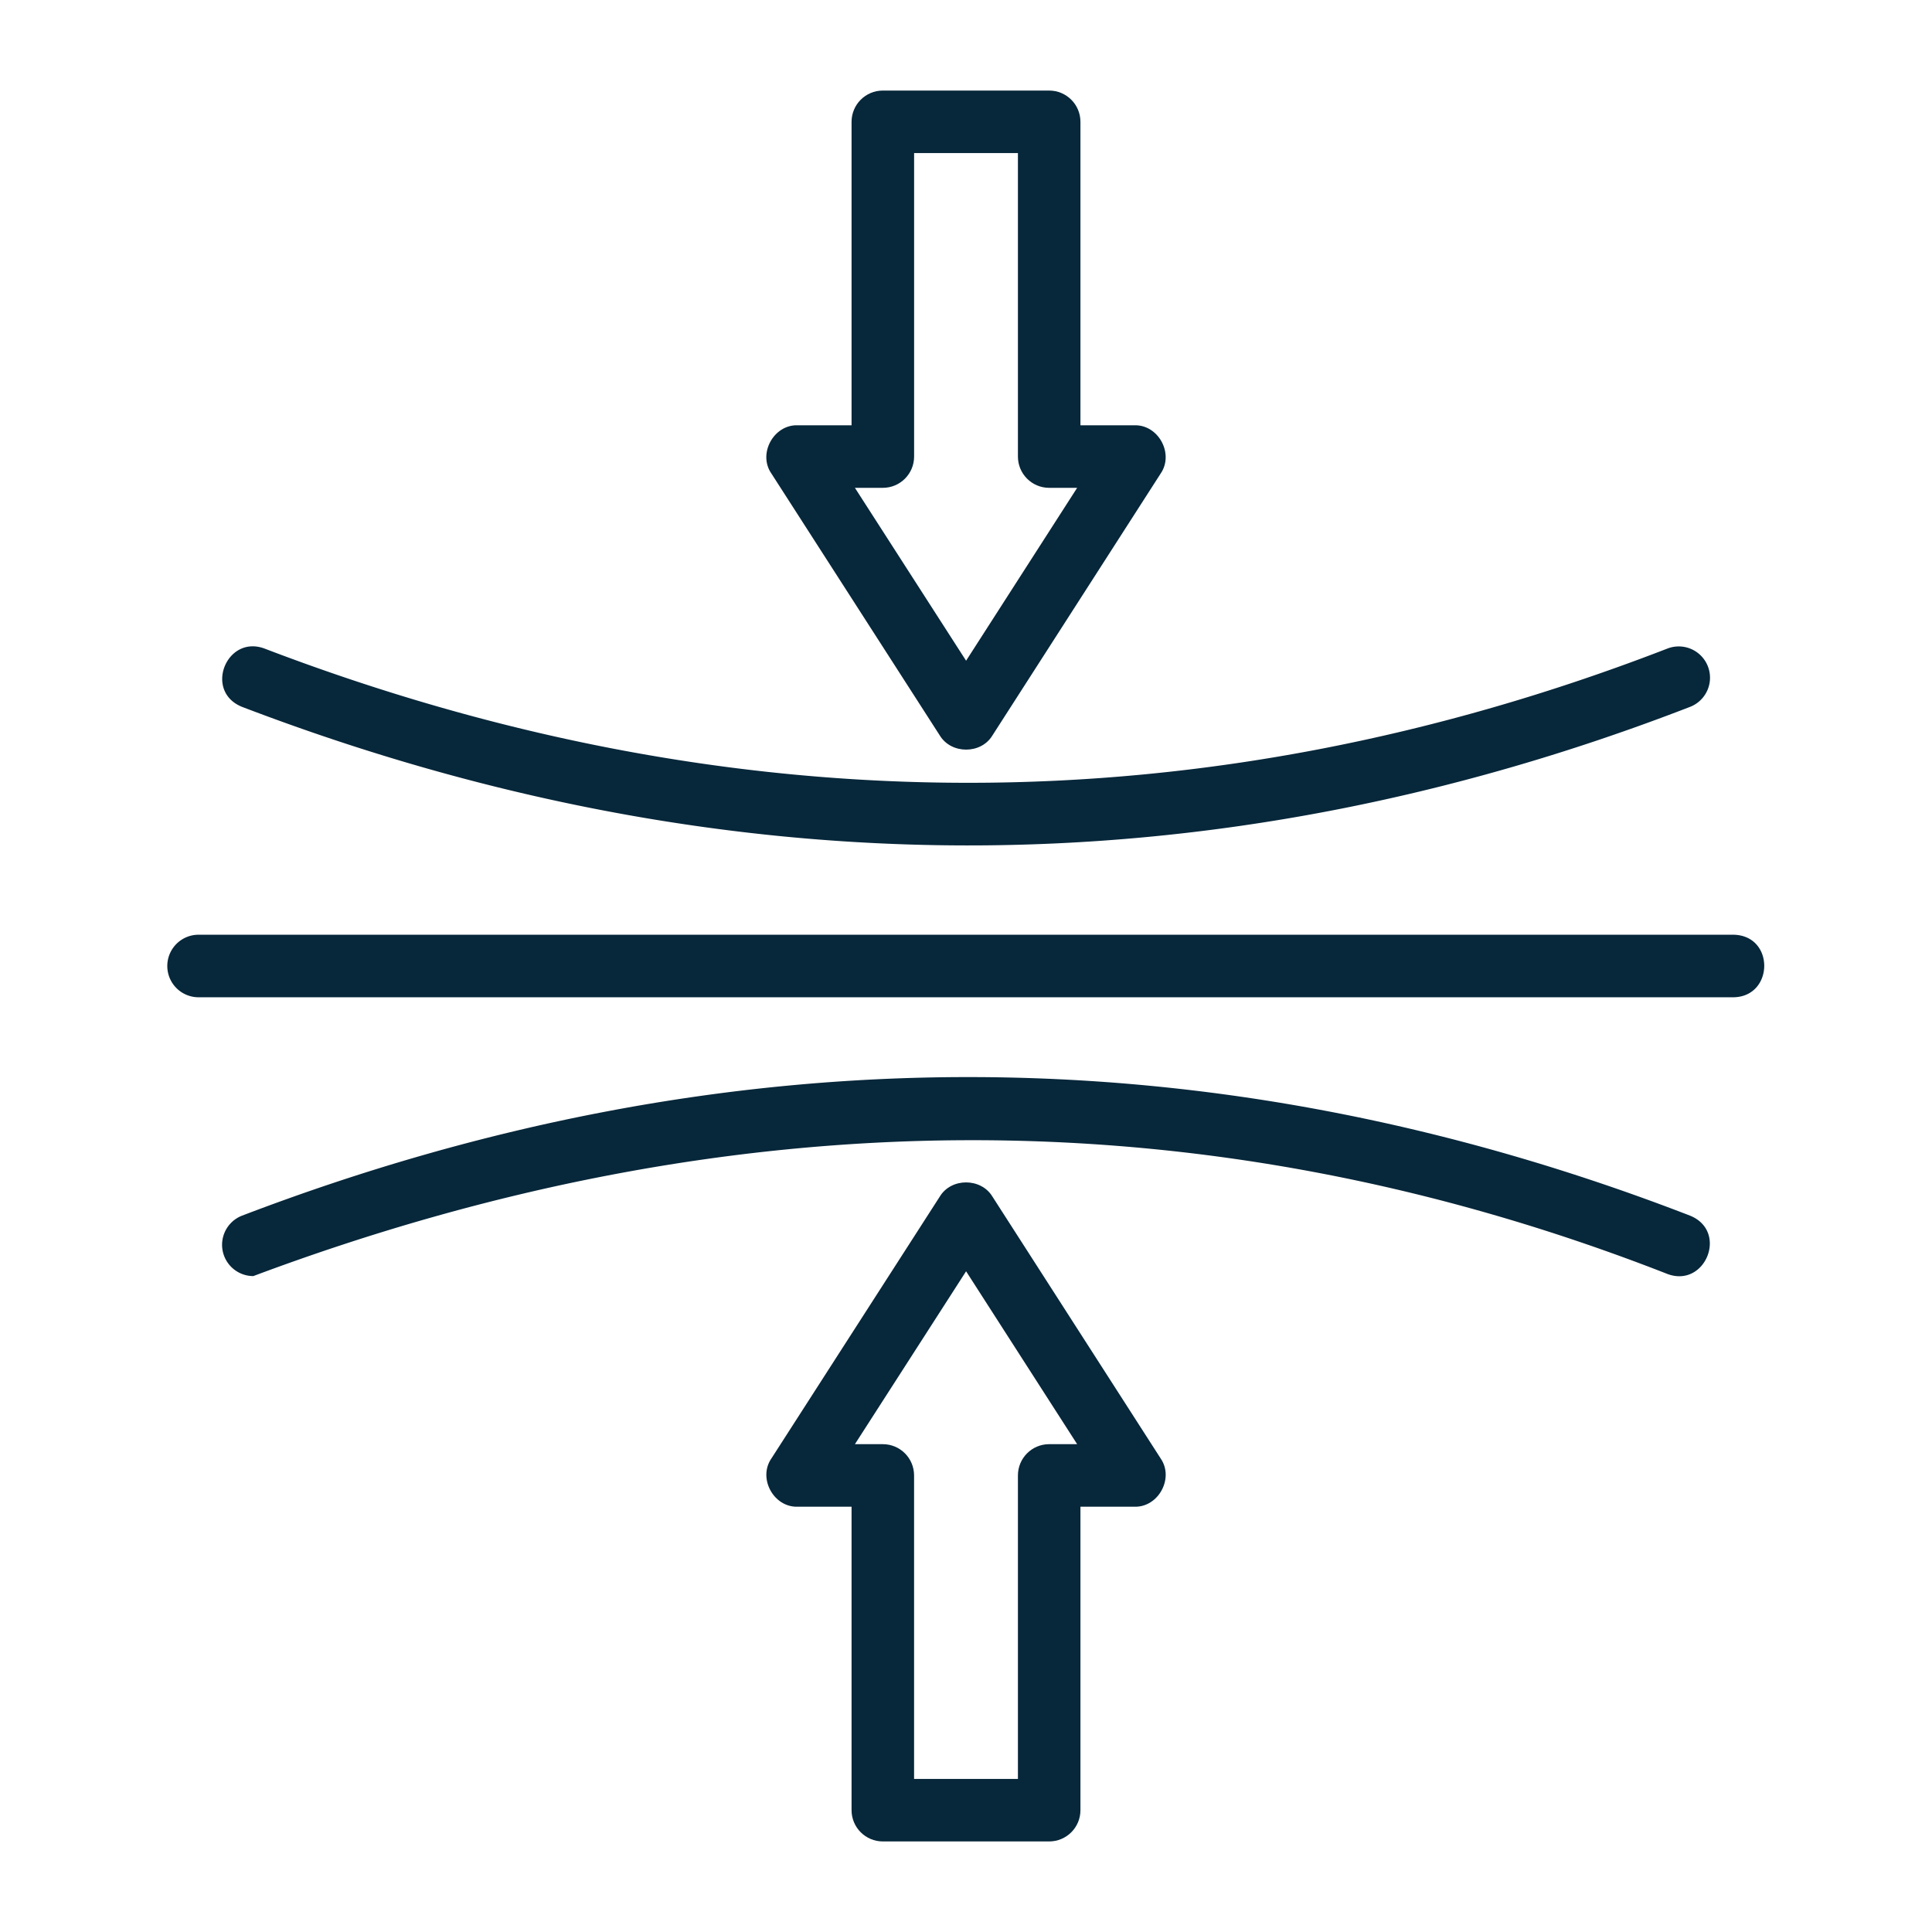
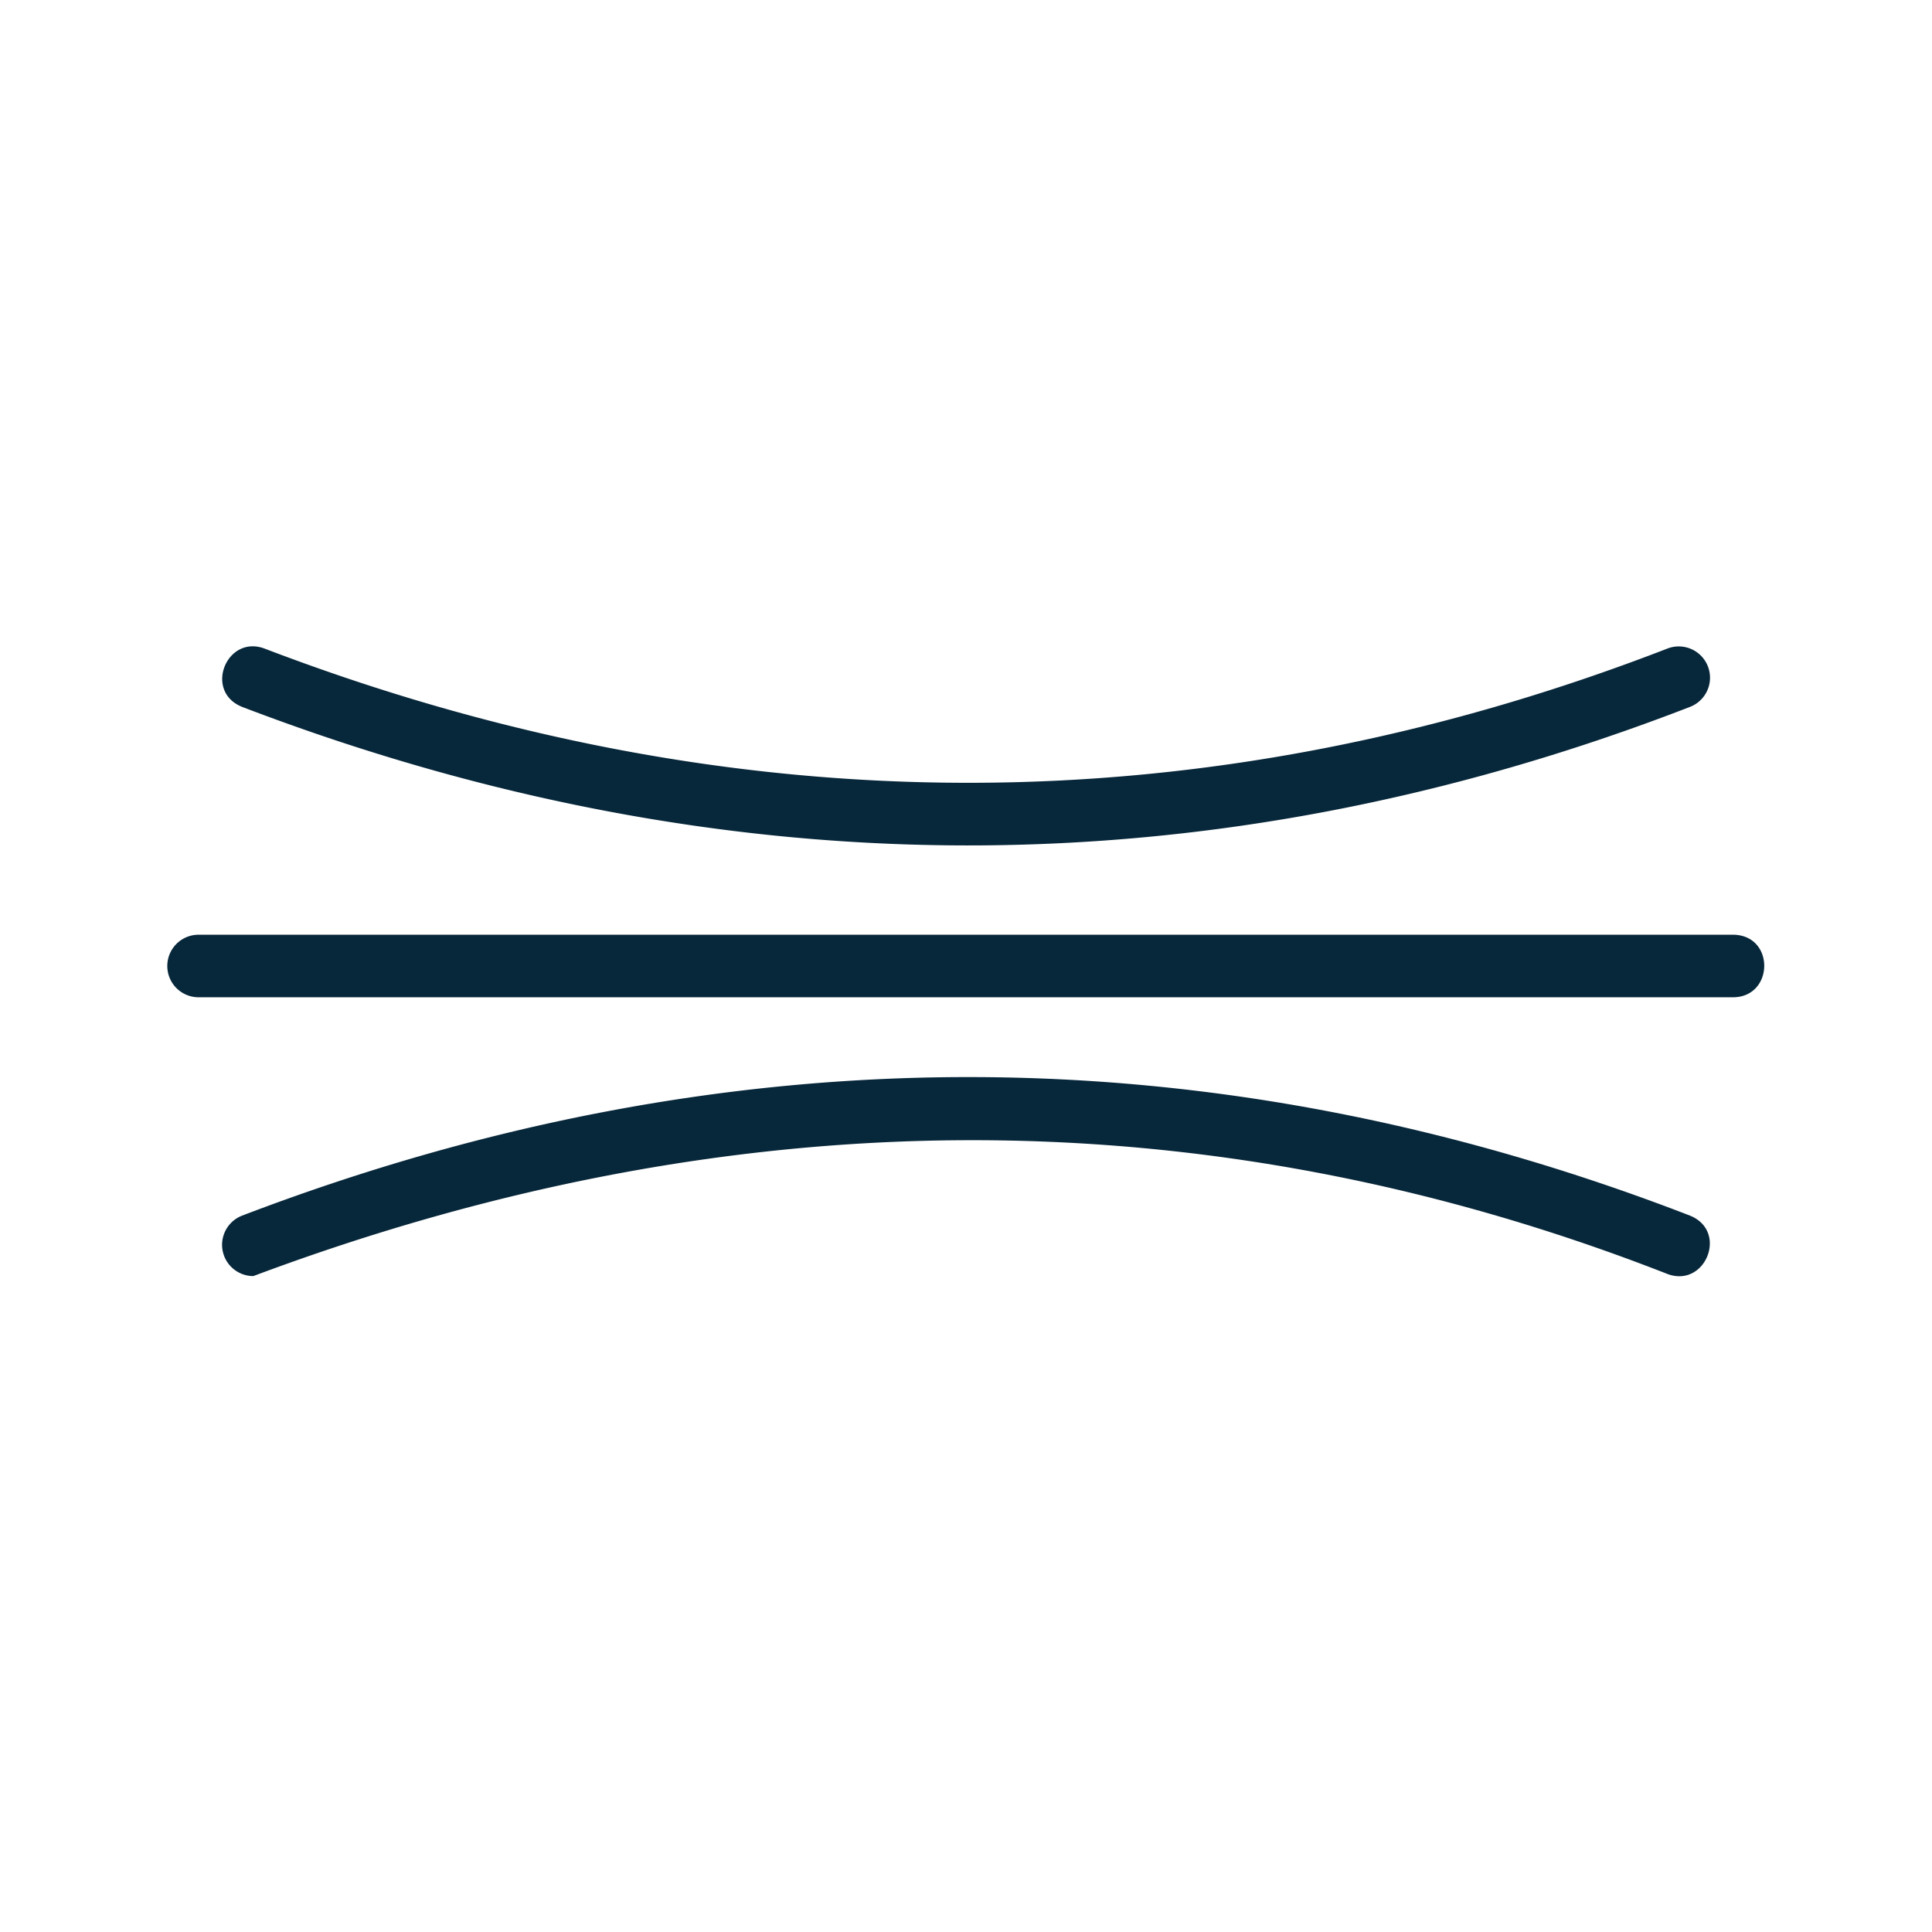
<svg xmlns="http://www.w3.org/2000/svg" version="1.1" width="512" height="512" x="0" y="0" viewBox="0 0 64 64" style="enable-background:new 0 0 512 512" xml:space="preserve" class="">
  <g>
    <path d="M8.021 23.417c15.941 6.092 32.08 6.145 47.964-.001a1.036 1.036 0 0 0-.749-1.932c-15.32 5.93-30.958 5.93-46.477-.001-1.258-.464-2.016 1.422-.738 1.934zM55.985 40.27c-15.815-6.12-31.953-6.12-47.964-.001a1.036 1.036 0 0 0 .37 2.003c15.654-5.861 31.387-6.117 46.845-.07 1.256.472 2.024-1.415.749-1.932zM57.423 30.964H6.578a1.035 1.035 0 1 0 0 2.072h50.845c1.342-.018 1.377-2.047 0-2.072z" fill="#07273a" opacity="1" data-original="#000000" class="" />
-     <path d="M31.132 24.363c.378.625 1.366.626 1.743 0l5.575-8.679c.448-.655-.076-1.62-.872-1.596h-1.787V4.036c0-.572-.463-1.036-1.036-1.036h-5.51c-.572 0-1.036.464-1.036 1.036v10.052h-1.787c-.793-.025-1.323.942-.87 1.596l5.58 8.679zm-1.887-8.203c.573 0 1.036-.464 1.036-1.036V5.071h3.439v10.053c0 .572.463 1.036 1.035 1.036h.927l-3.679 5.727-3.683-5.727zM32.875 39.638c-.377-.624-1.365-.628-1.743 0l-5.58 8.678c-.45.654.075 1.62.87 1.596h1.787v10.052c0 .572.464 1.036 1.036 1.036h5.51c.573 0 1.036-.464 1.036-1.036V49.912h1.787c.794.025 1.322-.942.872-1.596l-5.575-8.678zm1.88 8.202c-.572 0-1.035.464-1.035 1.036v10.053h-3.44V48.876c0-.572-.462-1.036-1.035-1.036h-.925l3.683-5.727 3.679 5.727z" fill="#07273a" opacity="1" data-original="#000000" class="" />
  </g>
</svg>